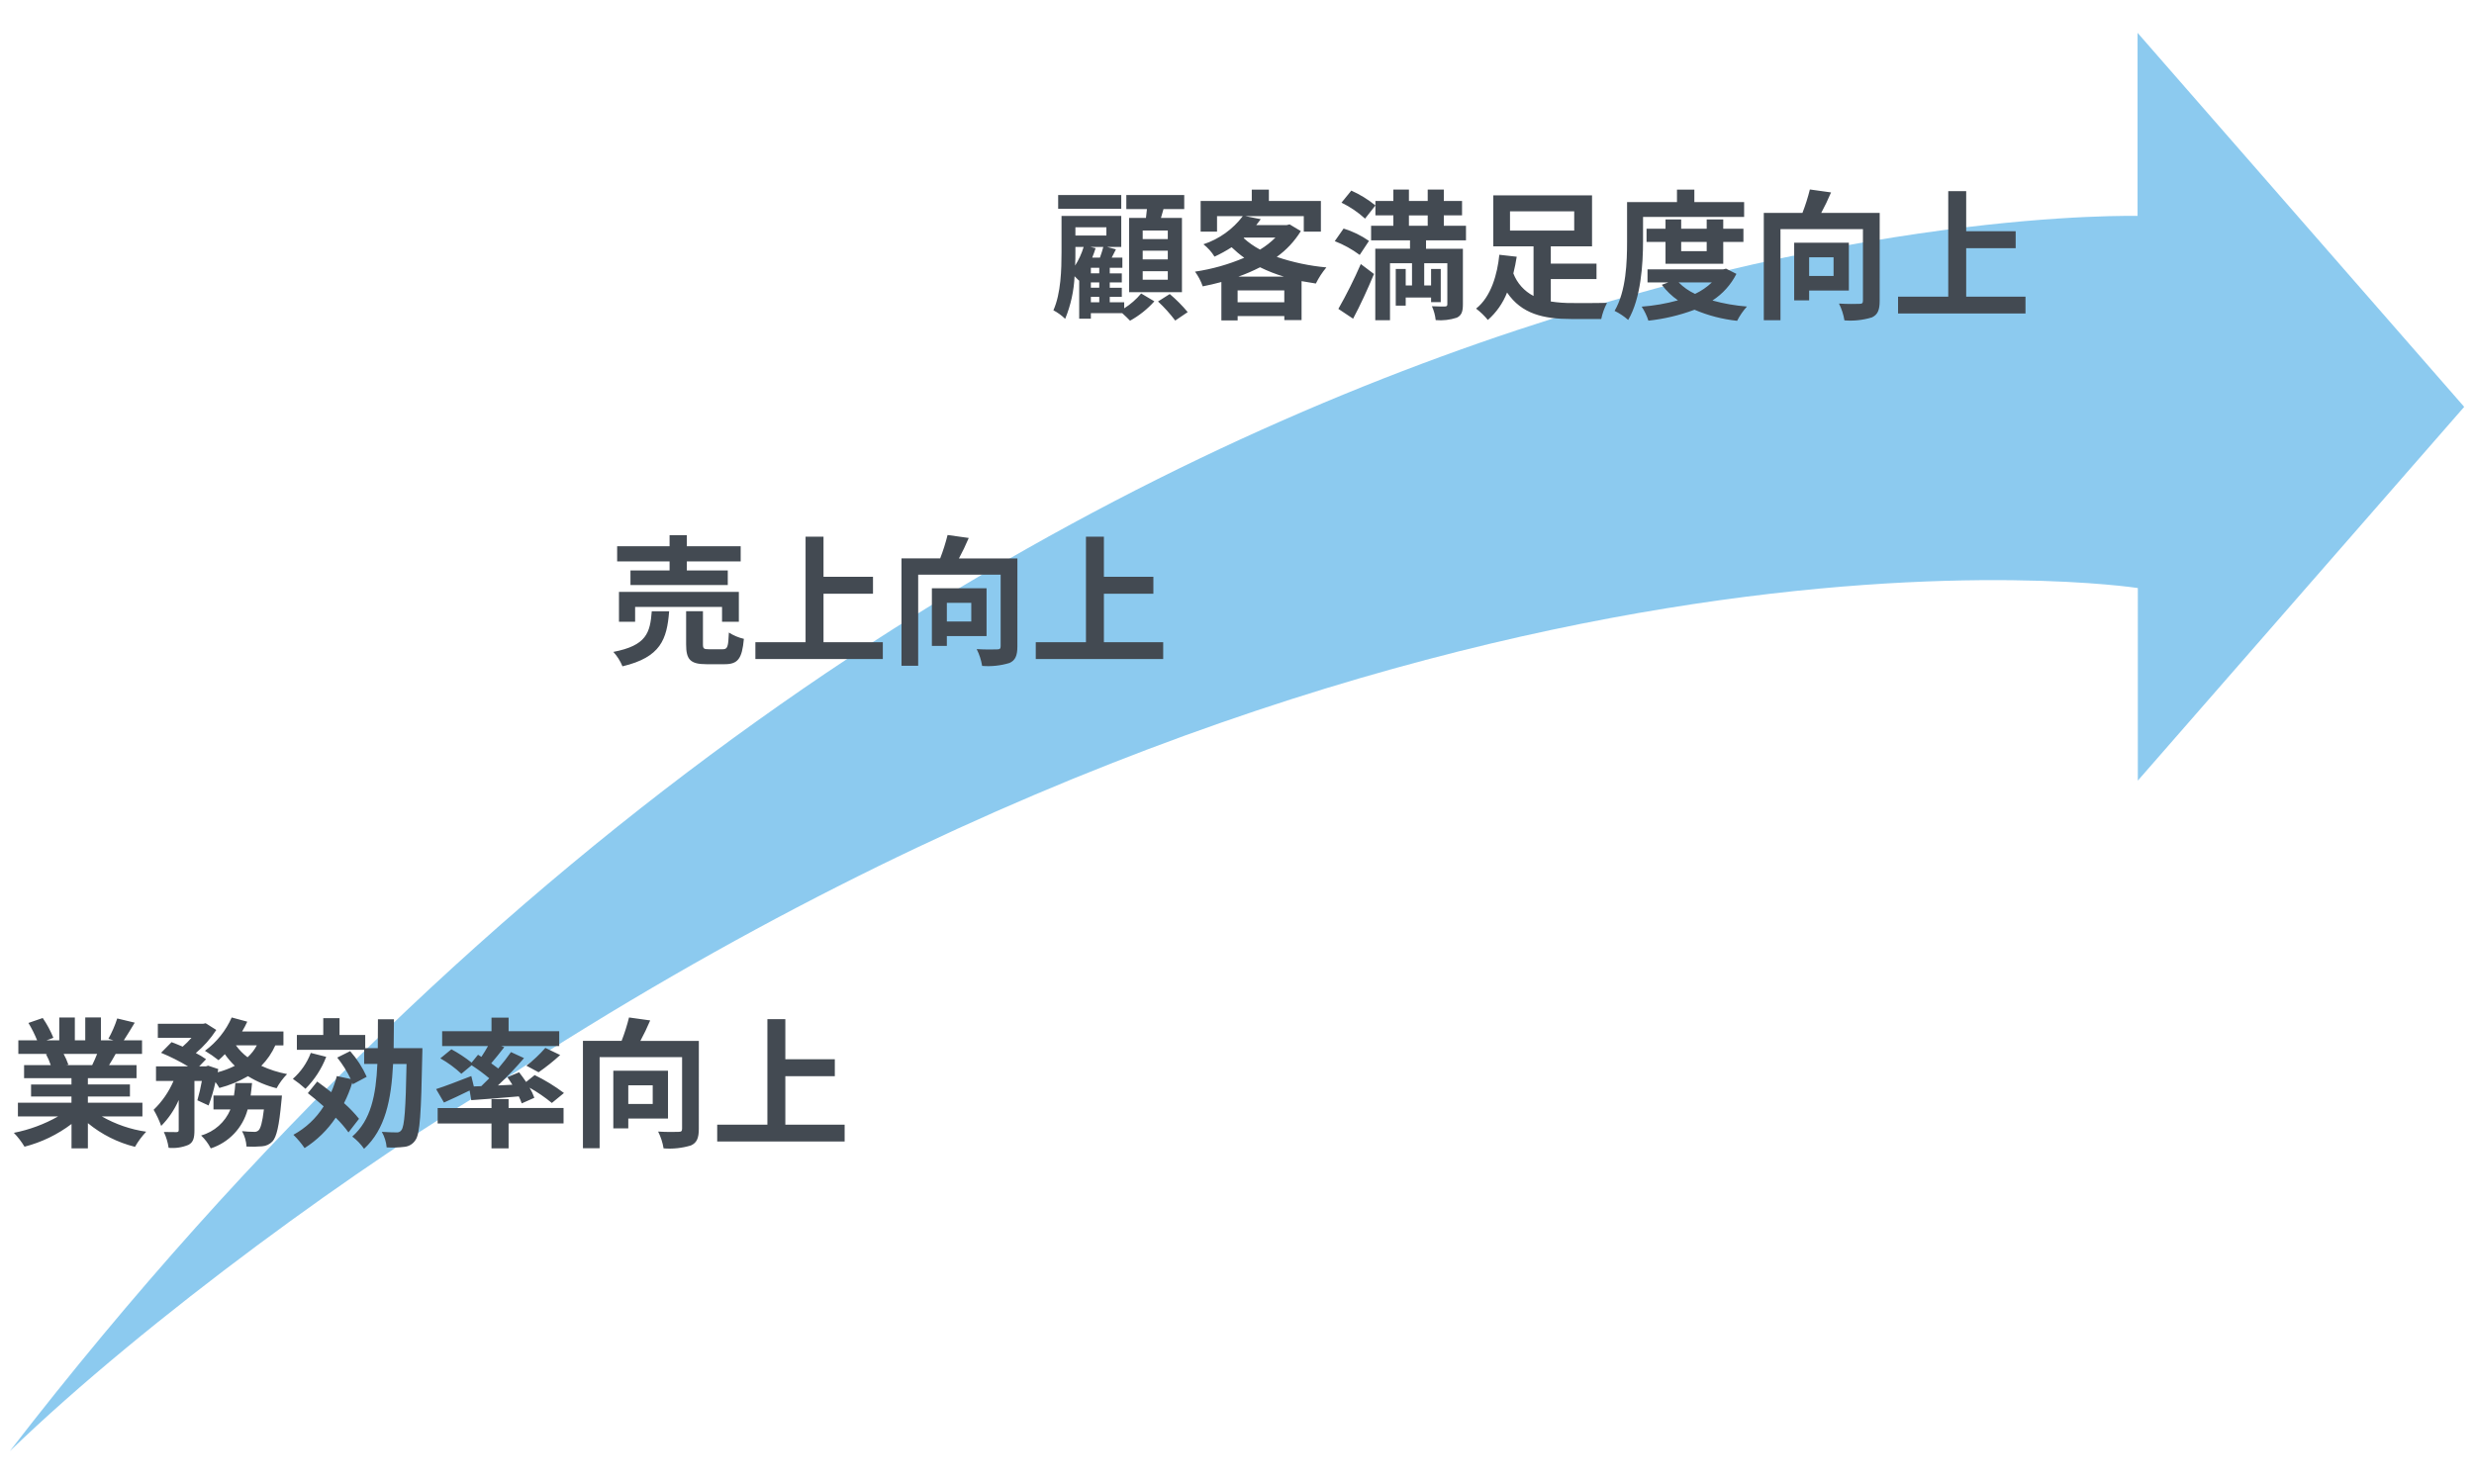
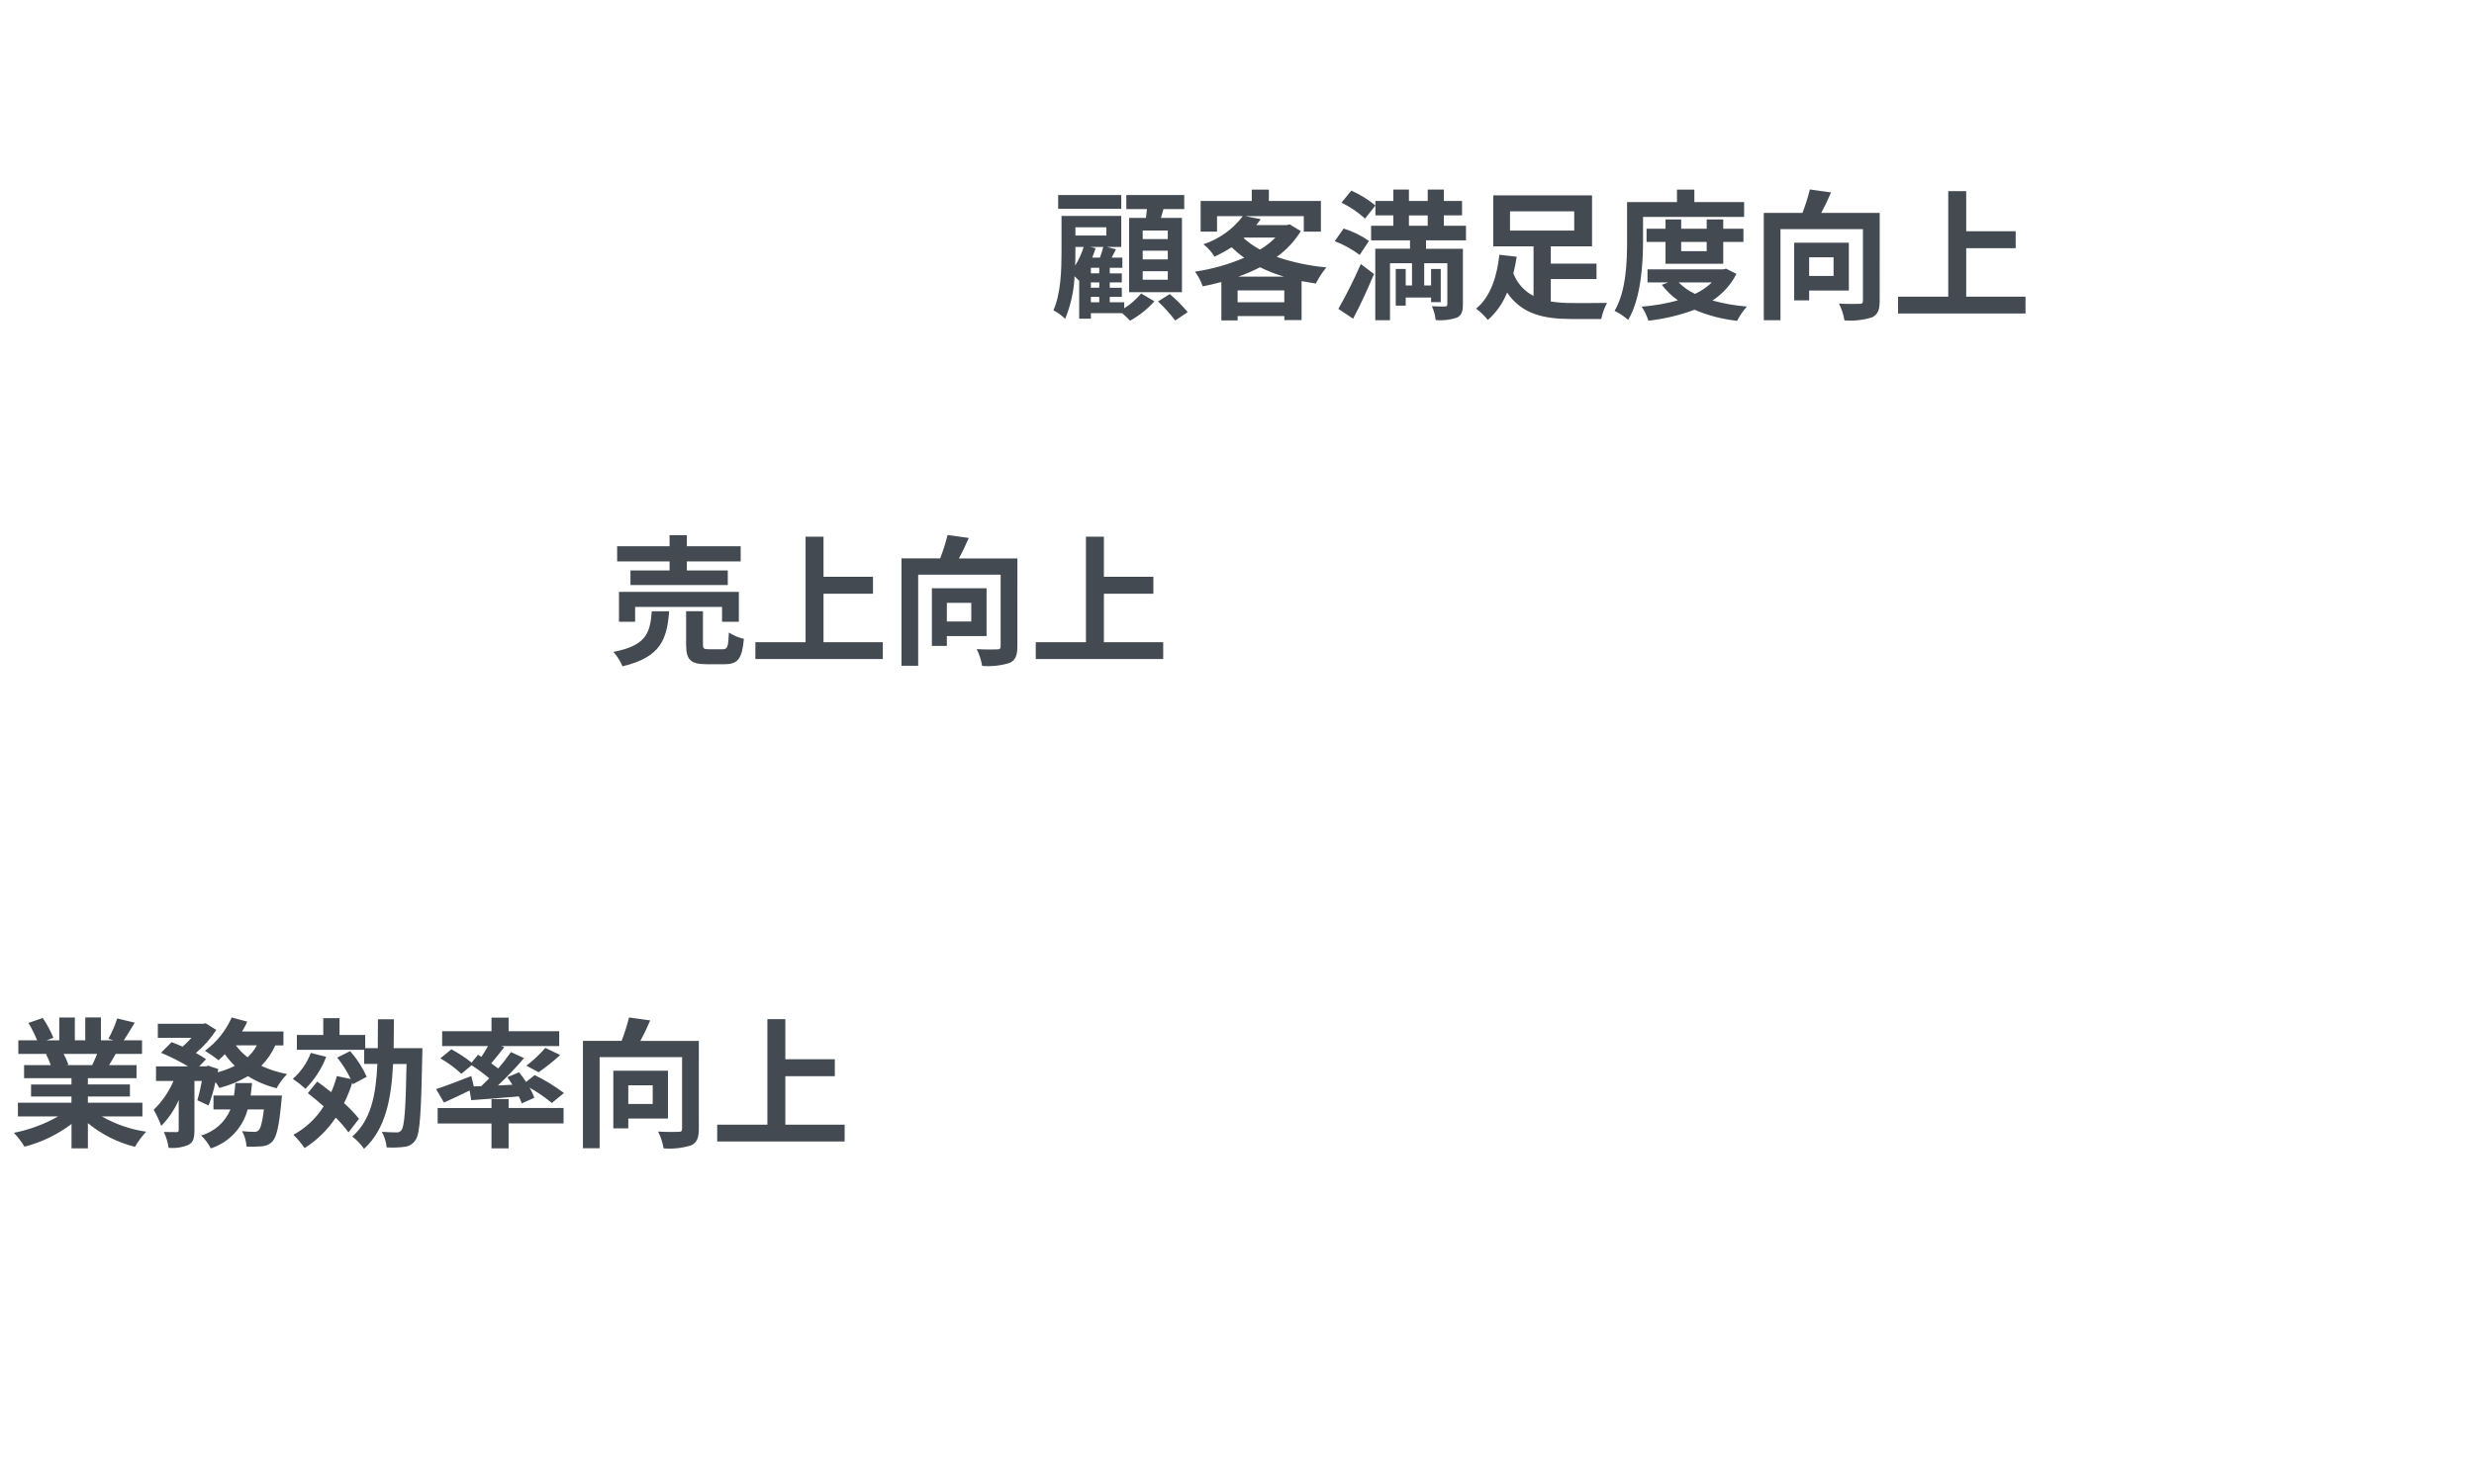
<svg xmlns="http://www.w3.org/2000/svg" version="1.1" id="レイヤー_1" x="0px" y="0px" width="300px" height="180px" viewBox="0 0 300 180" style="enable-background:new 0 0 300 180;" xml:space="preserve">
  <style type="text/css">
	.st0{opacity:0.5;fill:#1A97E1;enable-background:new    ;}
	.st1{fill:#434A52;}
</style>
-   <path id="パス_13048" class="st0" d="M298.811,49.349l-39.575,45.334V71.326c0,0-86.258-13.39-198.426,59.8  c-16.263,9.487-42.97,28.8-59.622,44.891C120.373,21.639,258.888,26.29,259.203,26.183v-22.2L298.811,49.349z" />
  <path id="パス_13250" class="st1" d="M141.608,29h-3.043v-1.037h3.043V29z M141.608,31.465h-3.043v-1.054h3.043V31.465z   M141.608,33.93h-3.043v-1.037h3.043V33.93z M136.916,26.43v9.01h6.409v-9.01h-2.546c0.102-0.34,0.204-0.697,0.306-1.071h2.516v-1.7  h-7.022v1.7h2.5c-0.034,0.357-0.068,0.714-0.119,1.071H136.916z M135.964,23.659h-7.65v1.666h7.65V23.659z M132.279,36.004h1.02  v0.663h-1.02V36.004z M132.224,29.952h1.564c-0.1,0.391-0.255,0.867-0.408,1.292h-0.935c0.153-0.374,0.289-0.765,0.408-1.139  L132.224,29.952z M130.405,29.952h1c-0.24,0.797-0.588,1.558-1.034,2.261c0.034-0.578,0.034-1.139,0.034-1.632V29.952z   M134.162,27.572v1h-3.757v-1H134.162z M133.295,33.148h-1.016v-0.667h1.02L133.295,33.148z M133.295,34.899h-1.016v-0.646h1.02  L133.295,34.899z M136.321,36.667h-1.751v-0.663h1.462v-1.1h-1.462v-0.646h1.462v-1.1h-1.462v-0.677h1.53v-1.237h-1.292l0.51-1  l-1.071-0.292h1.717v-3.757h-7.242v4.386c0,2.091-0.068,5-0.986,7.055c0.523,0.275,1.004,0.624,1.428,1.037  c0.676-1.644,1.061-3.392,1.139-5.168c0.2,0.187,0.408,0.391,0.527,0.527l0.034-0.034v4.658h1.415v-0.675h3.8  c0.34,0.306,0.714,0.663,0.952,0.918c1.109-0.611,2.105-1.406,2.948-2.351l-1.6-0.952c-0.587,0.705-1.282,1.313-2.058,1.802V36.667z   M140.421,36.567c0.762,0.709,1.46,1.484,2.088,2.314l1.513-1.024c-0.66-0.793-1.388-1.527-2.176-2.193L140.421,36.567z   M150.159,33.556c0.903-0.321,1.783-0.701,2.635-1.139c0.935,0.461,1.908,0.842,2.907,1.139H150.159z M150.074,36.667v-1.445h5.661  v1.445H150.074z M150.89,28.813h3.774c-0.562,0.561-1.19,1.052-1.87,1.462c-0.718-0.381-1.386-0.849-1.989-1.394L150.89,28.813z   M156.379,27.215l-0.34,0.085h-3.704c0.187-0.238,0.374-0.476,0.544-0.714l-1.887-0.374h7.106v1.887h2.074v-3.723h-6.307v-1.377  h-2.074v1.377h-6.2v3.723h1.988v-1.887h3.128c-1.209,1.597-2.875,2.788-4.777,3.417c0.534,0.416,0.989,0.924,1.343,1.5  c0.717-0.331,1.41-0.711,2.074-1.139c0.479,0.461,0.99,0.887,1.53,1.275c-1.909,0.815-3.914,1.38-5.967,1.683  c0.398,0.546,0.713,1.147,0.935,1.785c0.765-0.153,1.513-0.323,2.261-0.527v4.654h1.972v-0.527h5.661v0.493h2.091V34.1  c0.561,0.1,1.139,0.2,1.734,0.289c0.347-0.7,0.774-1.356,1.275-1.955c-2.049-0.185-4.07-0.613-6.018-1.275  c1.171-0.839,2.163-1.902,2.92-3.128L156.379,27.215z M164.079,38.656c0.884-1.649,1.768-3.6,2.533-5.423l-1.6-1.207  c-0.81,1.86-1.718,3.676-2.72,5.44L164.079,38.656z M166.003,29.221c-0.941-0.657-1.98-1.163-3.077-1.5l-1.071,1.53  c1.079,0.418,2.096,0.98,3.024,1.67L166.003,29.221z M162.671,24.581c1.041,0.504,2.003,1.157,2.856,1.938l1.258-1.6  c-0.891-0.727-1.874-1.332-2.924-1.8L162.671,24.581z M170.848,26.128h2.278v1.253h-2.278V26.128z M177.767,29.154v-1.773h-2.688  v-1.258h2.21v-1.751h-2.21v-1.377h-1.953v1.377h-2.278v-1.377h-1.887v1.377h-2.176v1.751h2.176v1.258h-2.7v1.768h4.718v1.02h-4.211  v8.67h1.785v-6.915h2.669v2.7h-0.765v-2.003h-1.207v4.454h1.207v-0.986h3.077v0.561h1.173v-4.029h-1.173v2.006h-0.833v-2.7h2.805  v4.978c0,0.187-0.068,0.255-0.289,0.272c-0.221,0-0.952,0-1.581-0.034c0.241,0.533,0.396,1.101,0.459,1.683  c0.861,0.076,1.728-0.023,2.55-0.289c0.578-0.272,0.748-0.731,0.748-1.615v-6.749h-4.471v-1.02L177.767,29.154z M183.105,25.635  h7.786v2.329h-7.786V25.635z M188.052,33.846h5.542v-1.87h-5.542v-2.095h5v-6.188h-11.973v6.188h4.879v6.018  c-1.125-0.58-1.996-1.555-2.448-2.737c0.17-0.68,0.306-1.36,0.408-2.023l-2.108-0.238c-0.231,2.315-0.983,5.086-2.819,6.531  c0.529,0.401,1.008,0.863,1.428,1.377c1.032-0.906,1.831-2.048,2.329-3.328c1.768,2.6,4.4,3.213,7.82,3.213h3.6  c0.141-0.681,0.376-1.339,0.7-1.955c-0.935,0.017-3.451,0.034-4.182,0.017c-0.882,0.009-1.763-0.053-2.635-0.187L188.052,33.846z   M199.238,26.315h12.257v-1.8h-6.035v-1.513h-2.108v1.513H197.3v4.76c0,2.482-0.1,6.018-1.513,8.432  c0.597,0.291,1.151,0.661,1.649,1.1c1.547-2.618,1.8-6.783,1.8-9.537L199.238,26.315z M206.956,29.341v1.122h-3.094V29.34  L206.956,29.341z M208.962,31.993V29.34h2.448v-1.6h-2.448v-1.122h-2.006v1.122h-3.094v-1.122h-1.9v1.122h-2.3v1.6h2.3v2.652  L208.962,31.993z M207.585,34.253c-0.601,0.571-1.29,1.042-2.04,1.394c-0.741-0.341-1.415-0.814-1.989-1.394H207.585z   M209.302,32.587l-0.357,0.085h-9.166v1.581h2.533l-0.8,0.289c0.549,0.729,1.21,1.366,1.959,1.887  c-1.438,0.397-2.912,0.653-4.4,0.765c0.349,0.526,0.624,1.098,0.816,1.7c1.912-0.207,3.791-0.652,5.592-1.326  c1.645,0.703,3.387,1.155,5.166,1.343c0.319-0.626,0.72-1.208,1.19-1.73c-1.414-0.111-2.814-0.356-4.182-0.731  c1.238-0.801,2.241-1.915,2.907-3.23L209.302,32.587z M222.341,31.21v2.261h-2.962V31.21H222.341z M224.194,35.239v-5.8h-6.63v6.99  h1.815v-1.19H224.194z M227.934,25.821h-7.089c0.408-0.748,0.833-1.632,1.19-2.482l-2.567-0.358c-0.24,0.964-0.541,1.913-0.9,2.839  h-4.689v13.023h2.023v-11.05h10v8.67c0,0.306-0.1,0.391-0.425,0.391c-0.34,0.017-1.479,0.034-2.482-0.034  c0.325,0.642,0.548,1.33,0.663,2.04c1.12,0.09,2.246-0.031,3.321-0.357c0.714-0.323,0.952-0.9,0.952-2.006L227.934,25.821z   M238.423,35.987v-5.882h6v-2.057h-6v-4.862h-2.176v12.8h-6.086v2.041h15.453v-2.04H238.423z" />
  <path id="パス_13249" class="st1" d="M81.194,69.192h-4.743v1.77h11.8v-1.77h-4.966v-1.1h6.531v-1.836h-6.531v-1.343h-2.091v1.343  h-6.358v1.836h6.358V69.192z M89.594,75.414v-3.622H75.057v3.621h1.959v-1.8h10.54v1.8L89.594,75.414z M79.035,74.141  c-0.204,2.618-0.629,4.151-4.658,4.93c0.468,0.515,0.842,1.107,1.105,1.751c4.641-1.105,5.389-3.264,5.661-6.681H79.035z   M85.954,78.748c-0.612,0-0.714-0.068-0.714-0.612v-4H83.2v4.029c0,1.819,0.493,2.4,2.465,2.4h2.193c1.6,0,2.125-0.629,2.346-3.077  c-0.646-0.149-1.261-0.408-1.819-0.765c-0.069,1.736-0.169,2.025-0.731,2.025H85.954z M99.86,77.898v-5.882h6v-2.057h-6v-4.862  h-2.176v12.8h-6.086v2.041h15.453v-2.04H99.86z M117.778,73.121v2.261h-2.962v-2.261H117.778z M119.631,77.15v-5.8h-6.63v6.99h1.815  v-1.19H119.631z M123.371,67.732h-7.089c0.408-0.748,0.833-1.632,1.19-2.482l-2.567-0.358c-0.24,0.964-0.541,1.913-0.9,2.839h-4.689  v13.023h2.023v-11.05h10v8.67c0,0.306-0.1,0.391-0.425,0.391c-0.34,0.017-1.479,0.034-2.482-0.034  c0.325,0.642,0.548,1.33,0.663,2.04c1.12,0.09,2.246-0.031,3.321-0.357c0.714-0.323,0.952-0.9,0.952-2.006L123.371,67.732z   M133.86,77.898v-5.882h6v-2.057h-6v-4.862h-2.176v12.8h-6.086v2.041h15.453v-2.04H133.86z" />
  <path id="パス_13248" class="st1" d="M11.778,127.833c-0.187,0.459-0.391,0.952-0.6,1.36H8.004l0.289-0.051  c-0.155-0.452-0.348-0.89-0.578-1.309H11.778z M17.269,135.412v-1.663h-6.613v-0.748h5.1v-1.462h-5.1v-0.765h5.9v-1.581h-3.333  c0.255-0.408,0.527-0.867,0.8-1.36h3.2v-1.649h-2.21c0.391-0.595,0.85-1.36,1.326-2.142l-2.125-0.51  c-0.275,0.855-0.634,1.68-1.071,2.465l0.612,0.187h-1.518v-2.772h-1.9v2.771H9.075v-2.771H7.187v2.771H5.641l0.833-0.306  c-0.344-0.843-0.778-1.648-1.292-2.4l-1.734,0.6c0.405,0.674,0.758,1.379,1.054,2.108H2.224v1.649h3.553l-0.2,0.034  c0.234,0.423,0.428,0.867,0.578,1.326H2.921v1.581h5.746v0.765h-4.9v1.462h4.9v0.748H2.173v1.662h4.879  c-1.672,0.949-3.486,1.621-5.372,1.992c0.493,0.511,0.926,1.075,1.292,1.683c2.063-0.532,4.001-1.468,5.7-2.754v2.958h1.984v-3.06  c1.667,1.37,3.618,2.352,5.712,2.873c0.378-0.664,0.835-1.281,1.36-1.836c-1.897-0.273-3.726-0.903-5.389-1.856H17.269z   M30.393,132.882c0.068-0.493,0.119-1,0.17-1.513H28.54c-0.03,0.507-0.086,1.012-0.17,1.513h-2.483v1.683h2.057  c-0.638,1.543-1.949,2.709-3.557,3.162c0.478,0.45,0.875,0.979,1.173,1.564c2.197-0.713,3.881-2.493,4.471-4.726h1.972  c-0.187,1.581-0.408,2.312-0.646,2.533c-0.146,0.138-0.344,0.207-0.544,0.187c-0.488-0.004-0.976-0.032-1.462-0.085  c0.319,0.575,0.505,1.214,0.544,1.87c0.633,0.035,1.268,0.024,1.9-0.034c0.477-0.031,0.925-0.244,1.25-0.595  c0.493-0.544,0.8-1.853,1.071-4.794c0.034-0.235,0.071-0.765,0.071-0.765H30.393z M31.141,126.796  c-0.285,0.545-0.665,1.034-1.122,1.445c-0.541-0.407-1.017-0.894-1.411-1.445H31.141z M34.371,126.796v-1.684h-5.015  c0.233-0.384,0.443-0.781,0.629-1.19l-1.887-0.51c-0.713,1.608-1.832,3.002-3.247,4.046c0.575,0.342,1.126,0.723,1.649,1.139  c0.268-0.23,0.523-0.474,0.765-0.731c0.356,0.508,0.76,0.981,1.207,1.411c-0.661,0.335-1.357,0.597-2.074,0.782l0.068-0.391  l-1.224-0.408l-0.272,0.085h-0.816l0.833-0.867c-0.394-0.281-0.809-0.531-1.241-0.748c0.962-0.807,1.798-1.752,2.482-2.805  l-1.292-0.813l-0.306,0.068h-5.491v1.7h4.08c-0.331,0.382-0.689,0.74-1.071,1.071c-0.459-0.2-0.935-0.391-1.343-0.544l-1.275,1.292  c1.133,0.467,2.23,1.019,3.281,1.649h-3.893v1.764h2.125c-0.562,1.317-1.383,2.507-2.414,3.5c0.368,0.621,0.675,1.276,0.918,1.955  c0.897-0.908,1.618-1.974,2.125-3.145v3.642c0,0.2-0.068,0.238-0.272,0.255c-0.221,0-0.9,0-1.53-0.017  c0.287,0.608,0.482,1.255,0.578,1.921c0.817,0.079,1.641-0.043,2.4-0.357c0.595-0.306,0.731-0.85,0.731-1.768v-5.986h0.9  c-0.139,0.791-0.32,1.574-0.544,2.346l1.36,0.629c0.348-0.924,0.626-1.873,0.833-2.839c0.174,0.227,0.333,0.466,0.476,0.714  c1.216-0.314,2.383-0.794,3.468-1.428c1.074,0.663,2.244,1.156,3.468,1.462c0.344-0.628,0.773-1.206,1.275-1.717  c-1.08-0.202-2.131-0.538-3.128-1c0.712-0.718,1.288-1.559,1.7-2.482L34.371,126.796z M37.687,127.712  c-0.456,1.211-1.203,2.292-2.176,3.145c0.537,0.367,1.048,0.77,1.53,1.207c1.1-1.103,1.957-2.423,2.516-3.876L37.687,127.712z   M43.535,135.702c-0.55-0.685-1.159-1.32-1.819-1.9c0.405-0.797,0.739-1.627,1-2.482l0.068,0.187l1.683-0.9  c-0.508-1.132-1.184-2.181-2.006-3.111l-1.564,0.782c0.639,0.803,1.187,1.675,1.632,2.6l-1.683-0.357  c-0.178,0.668-0.405,1.321-0.68,1.955c-0.578-0.459-1.156-0.9-1.7-1.292l-1.137,1.409c0.612,0.476,1.275,1.02,1.921,1.6  c-0.907,1.446-2.172,2.634-3.672,3.449c0.505,0.493,0.96,1.034,1.36,1.615c1.501-0.954,2.786-2.21,3.774-3.689  c0.567,0.548,1.085,1.145,1.547,1.785L43.535,135.702z M47.735,127.134c0.017-1.122,0.034-2.3,0.034-3.5h-1.94  c0,1.224,0,2.4-0.017,3.5h-1.525v-1.6h-3.116v-2.04h-1.972v2.04h-3.2v1.8h8.16v1.717h1.6c-0.17,3.808-0.782,6.817-3.043,8.806  c0.552,0.416,1.035,0.918,1.43,1.485c2.567-2.346,3.3-5.916,3.519-10.285h1.632c-0.1,5.474-0.255,7.548-0.612,8.007  c-0.128,0.203-0.361,0.316-0.6,0.289c-0.323,0-1.02-0.017-1.785-0.068c0.328,0.58,0.528,1.223,0.587,1.887  c0.72,0.042,1.443,0.02,2.159-0.068c0.553-0.053,1.049-0.361,1.341-0.833c0.544-0.765,0.68-3.247,0.816-10.234  c0.017-0.255,0.017-0.9,0.017-0.9L47.735,127.134z M57.457,131.777l-0.306-1.258c-1.564,0.612-3.2,1.241-4.267,1.581l0.952,1.632  c0.918-0.408,2.04-0.935,3.111-1.462l0.2,1.173c1.632-0.119,3.706-0.272,5.763-0.459c0.139,0.275,0.258,0.559,0.357,0.85l1.53-0.68  c-0.153-0.426-0.346-0.836-0.578-1.224c0.952,0.538,1.856,1.158,2.7,1.853l1.468-1.207c-1.111-0.838-2.301-1.567-3.553-2.176  l-1.037,0.833c-0.272-0.408-0.578-0.816-0.85-1.173l-1.428,0.595c0.2,0.289,0.425,0.595,0.612,0.918l-1.751,0.085  c1.114-1.046,2.17-2.152,3.162-3.315l-1.58-0.731c-0.425,0.612-0.952,1.292-1.547,1.989c-0.255-0.2-0.544-0.408-0.85-0.629  c0.493-0.578,1.054-1.275,1.581-1.955l-0.374-0.136h7.038v-1.8h-6.137v-1.649h-2.074v1.649h-5.984v1.8h5.559  c-0.238,0.425-0.51,0.884-0.8,1.309l-0.408-0.255l-0.779,0.952c-0.768-0.608-1.588-1.148-2.45-1.615l-1.343,1.1  c0.921,0.521,1.777,1.148,2.55,1.87l1.243-1.03c0.747,0.479,1.462,1.007,2.14,1.579c-0.323,0.323-0.646,0.646-0.969,0.952  L57.457,131.777z M65.311,130.06c0.918-0.638,1.793-1.336,2.618-2.091l-1.8-0.867c-0.691,0.796-1.462,1.52-2.3,2.159L65.311,130.06z   M61.673,133.312h-2.074v1.088h-6.528v1.87h6.528v3.021h2.074v-3.026h6.664v-1.87h-6.664V133.312z M79.149,131.641v2.261h-2.962  v-2.261H79.149z M81.002,135.67v-5.8h-6.63v6.99h1.815v-1.19H81.002z M84.742,126.252h-7.089c0.408-0.748,0.833-1.632,1.19-2.482  l-2.567-0.358c-0.24,0.964-0.541,1.913-0.9,2.839h-4.689v13.023h2.023v-11.05h10v8.67c0,0.306-0.1,0.391-0.425,0.391  c-0.34,0.017-1.479,0.034-2.482-0.034c0.325,0.642,0.548,1.33,0.663,2.04c1.12,0.09,2.246-0.031,3.321-0.357  c0.714-0.323,0.952-0.9,0.952-2.006L84.742,126.252z M95.231,136.418v-5.882h6v-2.057h-6v-4.862h-2.176v12.8h-6.086v2.041h15.453  v-2.04H95.231z" />
</svg>